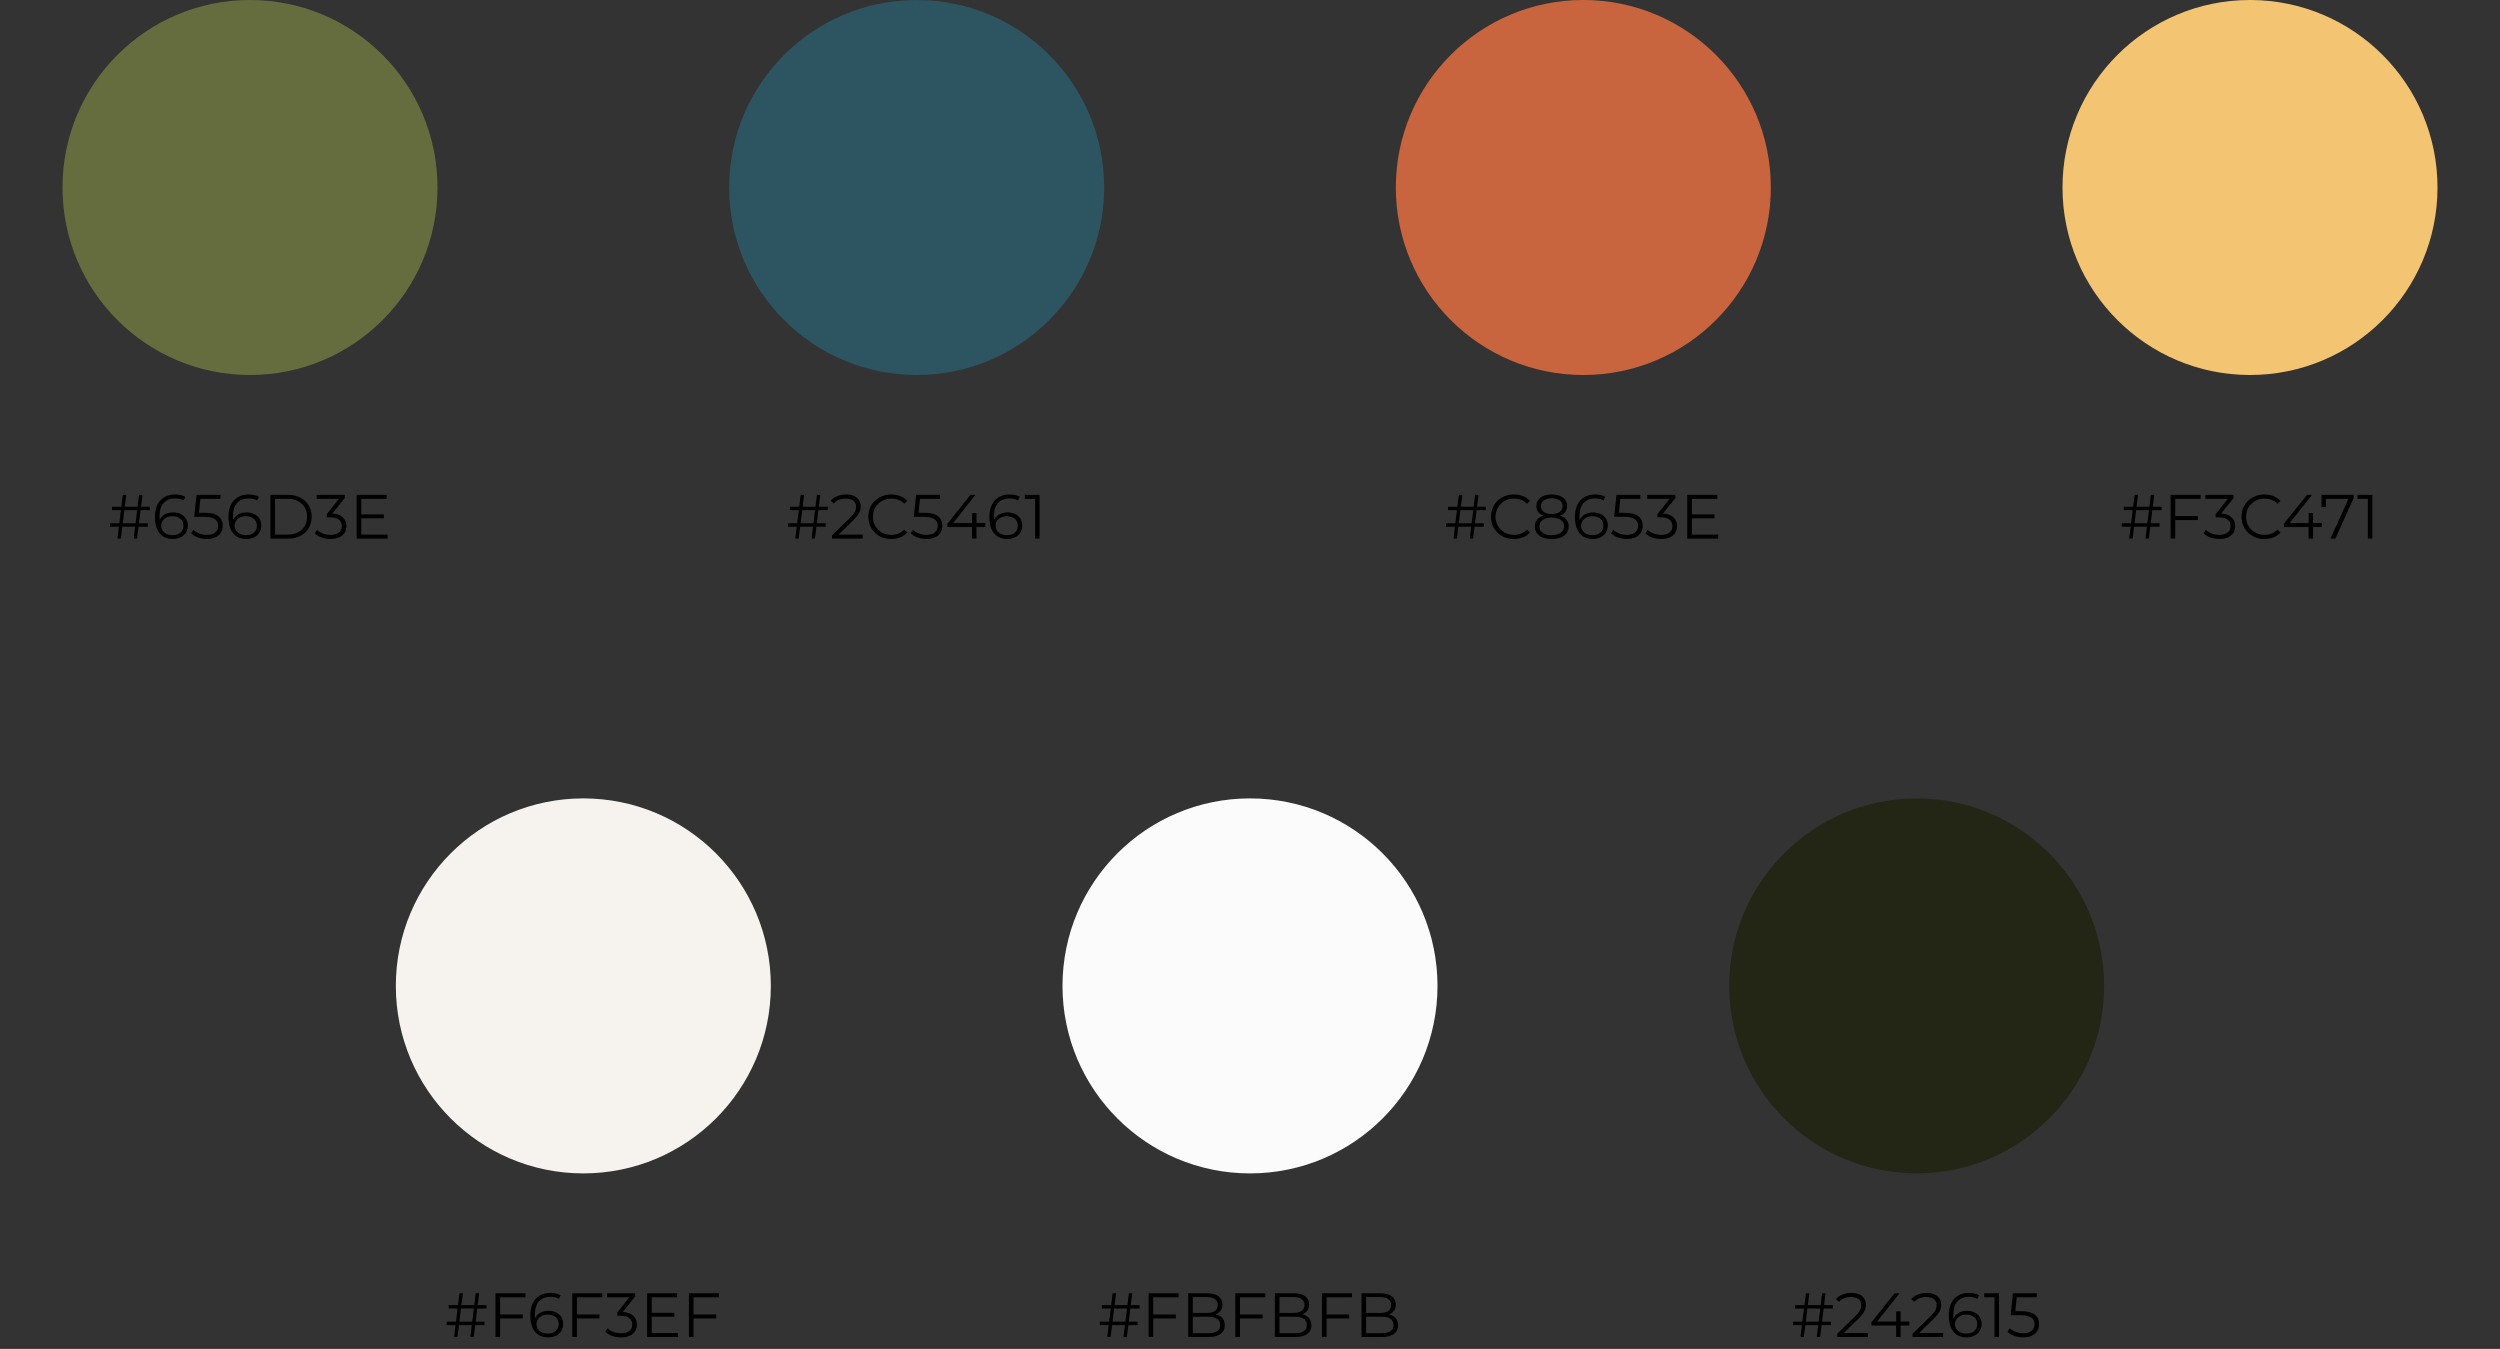
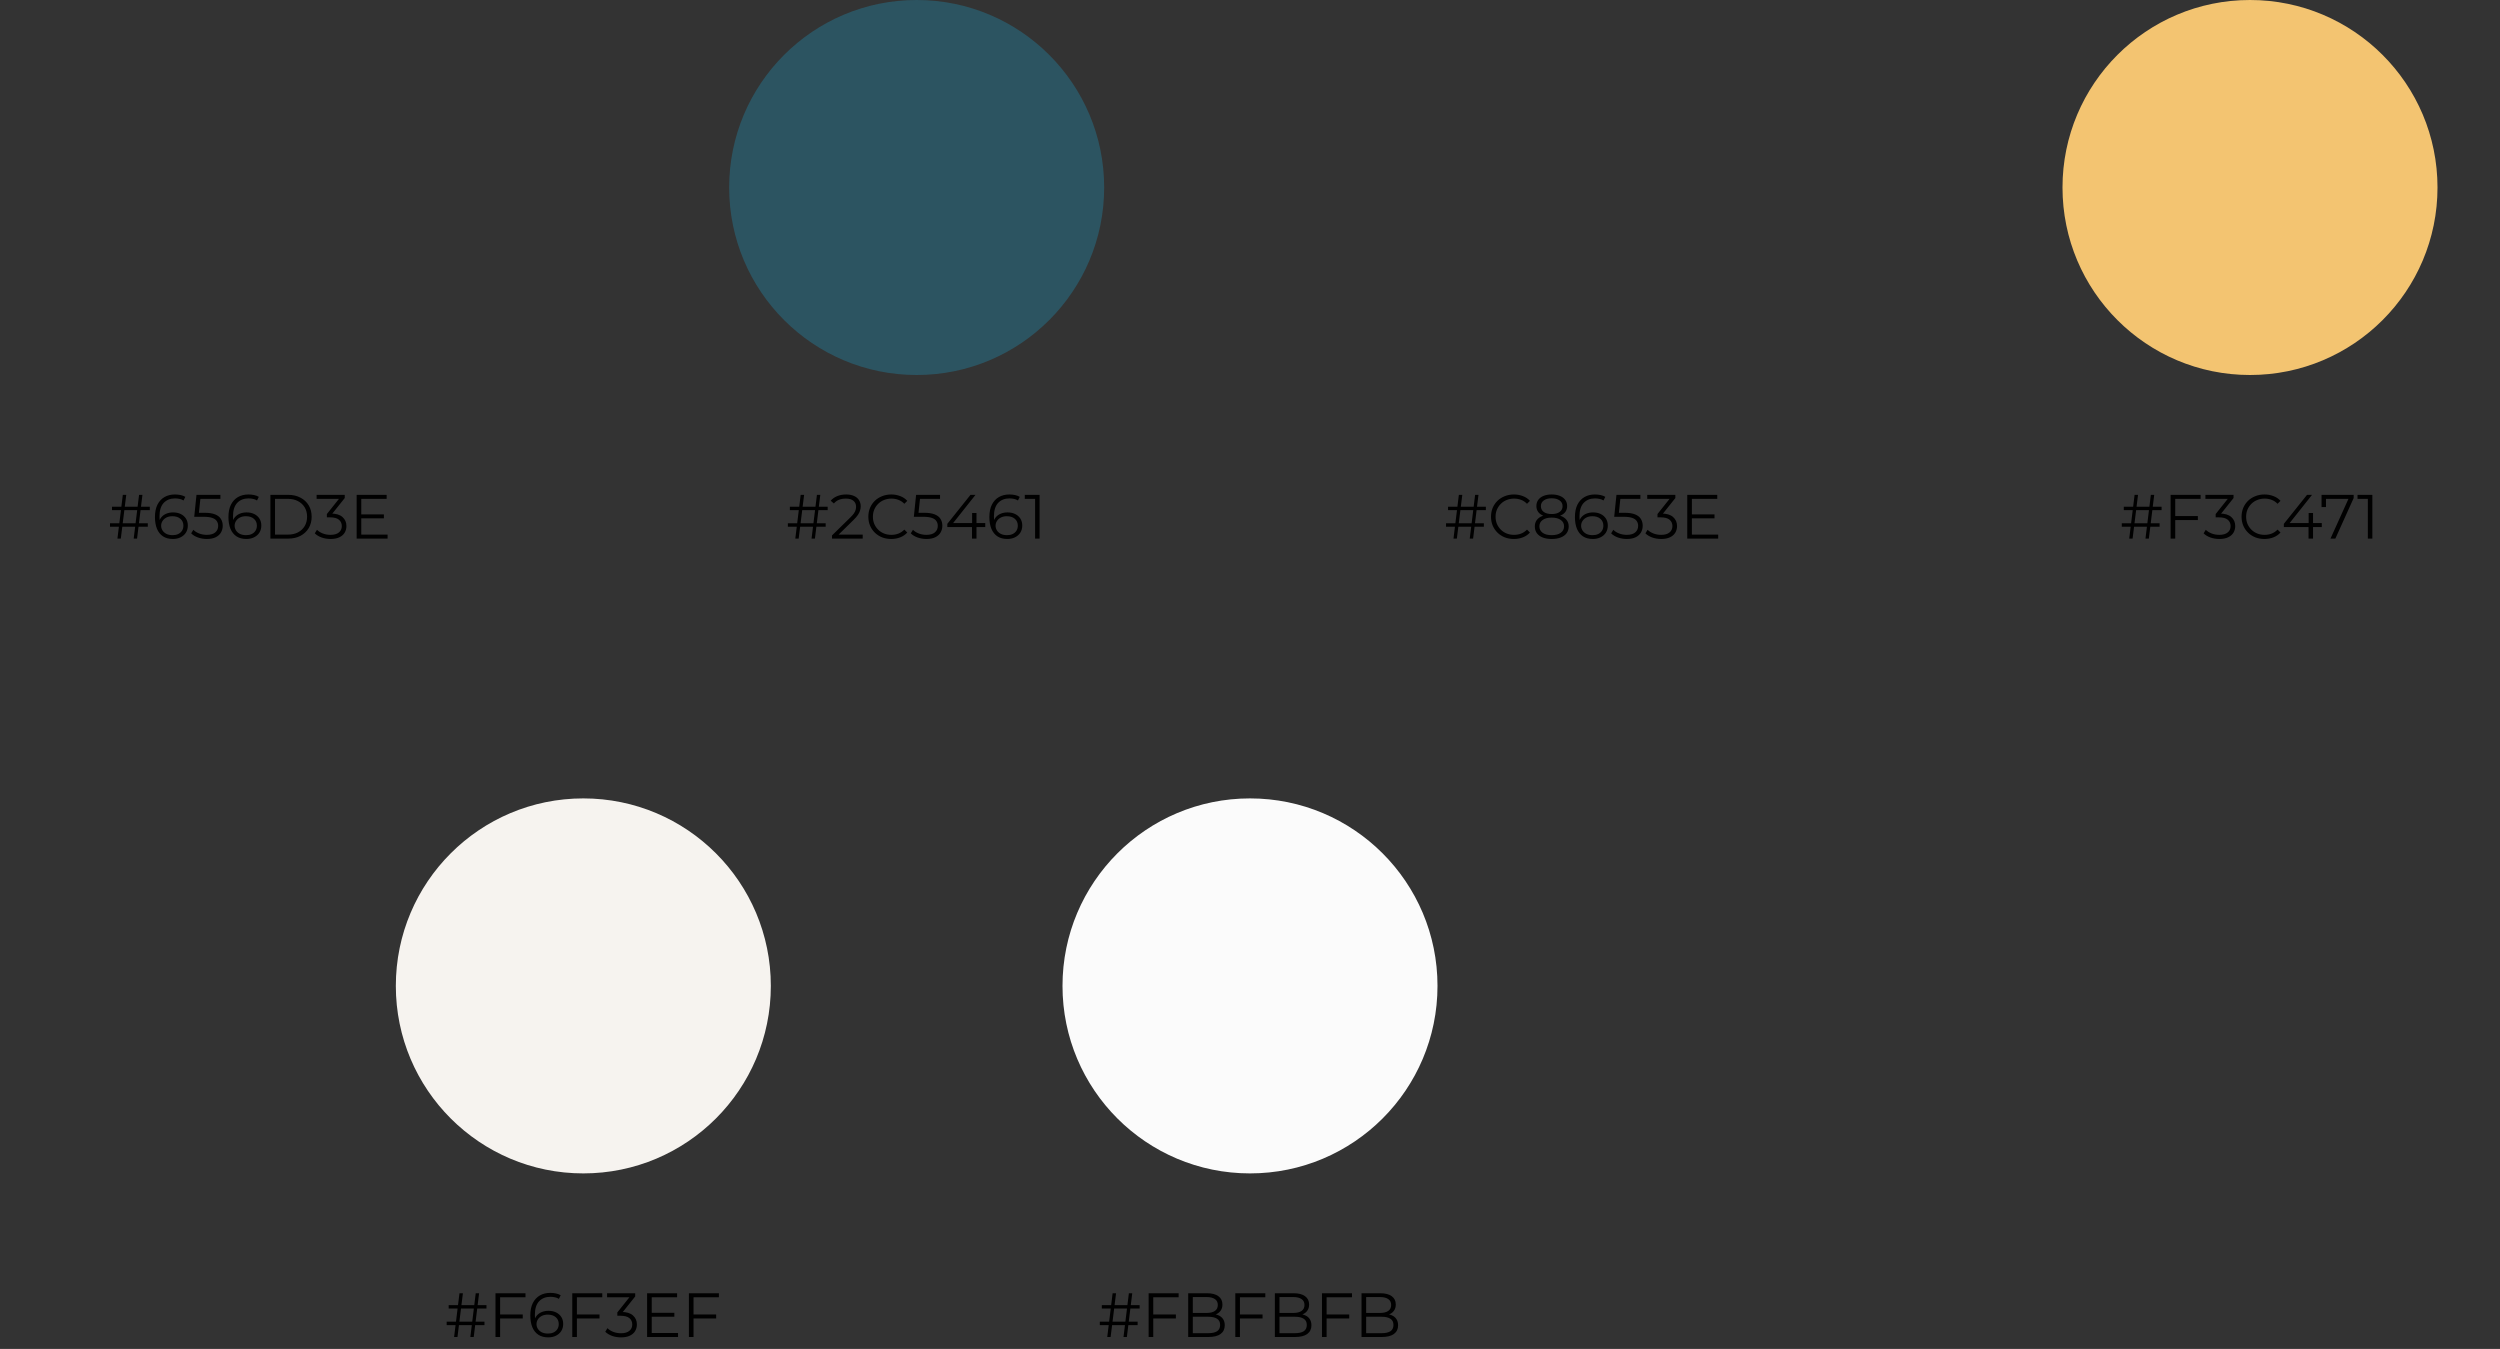
<svg xmlns="http://www.w3.org/2000/svg" width="480" height="259" viewBox="0 0 480 259" fill="none">
  <rect x="0" y="0" width="480" height="259" fill="#333333" stroke="none" />
  <path d="M25.668 103.411L26.7 95.011H27.348L26.316 103.411H25.668ZM21.12 101.131V100.471H28.38V101.131H21.12ZM22.548 103.411L23.58 95.011H24.24L23.196 103.411H22.548ZM21.504 97.951V97.291H28.764V97.951H21.504ZM33.195 103.483C32.451 103.483 31.823 103.319 31.311 102.991C30.799 102.655 30.411 102.175 30.147 101.551C29.883 100.919 29.751 100.163 29.751 99.283C29.751 98.331 29.911 97.535 30.231 96.895C30.559 96.247 31.011 95.759 31.587 95.431C32.163 95.103 32.831 94.939 33.591 94.939C33.967 94.939 34.327 94.975 34.671 95.047C35.015 95.119 35.319 95.235 35.583 95.395L35.235 96.091C35.019 95.947 34.771 95.847 34.491 95.791C34.211 95.727 33.915 95.695 33.603 95.695C32.699 95.695 31.975 95.983 31.431 96.559C30.895 97.135 30.627 97.995 30.627 99.139C30.627 99.315 30.635 99.535 30.651 99.799C30.675 100.055 30.723 100.311 30.795 100.567L30.495 100.339C30.583 99.923 30.755 99.571 31.011 99.283C31.267 98.987 31.587 98.763 31.971 98.611C32.355 98.459 32.775 98.383 33.231 98.383C33.791 98.383 34.283 98.487 34.707 98.695C35.131 98.903 35.463 99.195 35.703 99.571C35.943 99.947 36.063 100.391 36.063 100.903C36.063 101.423 35.939 101.879 35.691 102.271C35.443 102.655 35.099 102.955 34.659 103.171C34.227 103.379 33.739 103.483 33.195 103.483ZM33.159 102.751C33.559 102.751 33.911 102.679 34.215 102.535C34.527 102.383 34.771 102.171 34.947 101.899C35.123 101.619 35.211 101.295 35.211 100.927C35.211 100.375 35.019 99.935 34.635 99.607C34.259 99.279 33.747 99.115 33.099 99.115C32.667 99.115 32.291 99.195 31.971 99.355C31.651 99.515 31.399 99.735 31.215 100.015C31.031 100.287 30.939 100.599 30.939 100.951C30.939 101.255 31.023 101.547 31.191 101.827C31.359 102.099 31.607 102.323 31.935 102.499C32.271 102.667 32.679 102.751 33.159 102.751ZM39.716 103.483C39.116 103.483 38.544 103.387 38 103.195C37.456 102.995 37.024 102.731 36.704 102.403L37.124 101.719C37.388 101.999 37.748 102.231 38.204 102.415C38.668 102.599 39.168 102.691 39.704 102.691C40.416 102.691 40.956 102.535 41.324 102.223C41.7 101.903 41.888 101.487 41.888 100.975C41.888 100.615 41.8 100.307 41.624 100.051C41.456 99.787 41.168 99.583 40.76 99.439C40.352 99.295 39.792 99.223 39.08 99.223H37.292L37.724 95.011H42.32V95.779H38.072L38.516 95.359L38.144 98.887L37.7 98.455H39.272C40.12 98.455 40.8 98.559 41.312 98.767C41.824 98.975 42.192 99.267 42.416 99.643C42.648 100.011 42.764 100.443 42.764 100.939C42.764 101.411 42.652 101.843 42.428 102.235C42.204 102.619 41.868 102.923 41.42 103.147C40.972 103.371 40.404 103.483 39.716 103.483ZM47.305 103.483C46.561 103.483 45.933 103.319 45.421 102.991C44.909 102.655 44.521 102.175 44.257 101.551C43.993 100.919 43.861 100.163 43.861 99.283C43.861 98.331 44.021 97.535 44.341 96.895C44.669 96.247 45.121 95.759 45.697 95.431C46.273 95.103 46.941 94.939 47.701 94.939C48.077 94.939 48.437 94.975 48.781 95.047C49.125 95.119 49.429 95.235 49.693 95.395L49.345 96.091C49.129 95.947 48.881 95.847 48.601 95.791C48.321 95.727 48.025 95.695 47.713 95.695C46.809 95.695 46.085 95.983 45.541 96.559C45.005 97.135 44.737 97.995 44.737 99.139C44.737 99.315 44.745 99.535 44.761 99.799C44.785 100.055 44.833 100.311 44.905 100.567L44.605 100.339C44.693 99.923 44.865 99.571 45.121 99.283C45.377 98.987 45.697 98.763 46.081 98.611C46.465 98.459 46.885 98.383 47.341 98.383C47.901 98.383 48.393 98.487 48.817 98.695C49.241 98.903 49.573 99.195 49.813 99.571C50.053 99.947 50.173 100.391 50.173 100.903C50.173 101.423 50.049 101.879 49.801 102.271C49.553 102.655 49.209 102.955 48.769 103.171C48.337 103.379 47.849 103.483 47.305 103.483ZM47.269 102.751C47.669 102.751 48.021 102.679 48.325 102.535C48.637 102.383 48.881 102.171 49.057 101.899C49.233 101.619 49.321 101.295 49.321 100.927C49.321 100.375 49.129 99.935 48.745 99.607C48.369 99.279 47.857 99.115 47.209 99.115C46.777 99.115 46.401 99.195 46.081 99.355C45.761 99.515 45.509 99.735 45.325 100.015C45.141 100.287 45.049 100.599 45.049 100.951C45.049 101.255 45.133 101.547 45.301 101.827C45.469 102.099 45.717 102.323 46.045 102.499C46.381 102.667 46.789 102.751 47.269 102.751ZM51.917 103.411V95.011H55.337C56.233 95.011 57.017 95.191 57.689 95.551C58.369 95.903 58.897 96.395 59.273 97.027C59.649 97.659 59.837 98.387 59.837 99.211C59.837 100.035 59.649 100.763 59.273 101.395C58.897 102.027 58.369 102.523 57.689 102.883C57.017 103.235 56.233 103.411 55.337 103.411H51.917ZM52.805 102.643H55.289C56.033 102.643 56.677 102.499 57.221 102.211C57.773 101.915 58.201 101.511 58.505 100.999C58.809 100.479 58.961 99.883 58.961 99.211C58.961 98.531 58.809 97.935 58.505 97.423C58.201 96.911 57.773 96.511 57.221 96.223C56.677 95.927 56.033 95.779 55.289 95.779H52.805V102.643ZM63.466 103.483C62.858 103.483 62.282 103.387 61.738 103.195C61.202 102.995 60.77 102.731 60.442 102.403L60.862 101.719C61.134 101.999 61.498 102.231 61.954 102.415C62.418 102.599 62.922 102.691 63.466 102.691C64.162 102.691 64.694 102.539 65.062 102.235C65.438 101.931 65.626 101.523 65.626 101.011C65.626 100.499 65.442 100.091 65.074 99.787C64.714 99.483 64.142 99.331 63.358 99.331H62.758V98.695L65.35 95.443L65.47 95.779H60.79V95.011H66.19V95.623L63.598 98.875L63.178 98.599H63.502C64.51 98.599 65.262 98.823 65.758 99.271C66.262 99.719 66.514 100.295 66.514 100.999C66.514 101.471 66.402 101.895 66.178 102.271C65.954 102.647 65.614 102.943 65.158 103.159C64.71 103.375 64.146 103.483 63.466 103.483ZM69.268 98.767H73.708V99.523H69.268V98.767ZM69.364 102.643H74.416V103.411H68.476V95.011H74.236V95.779H69.364V102.643Z" fill="black" />
-   <circle cx="48" cy="36" r="36" fill="#656D3E" />
  <path d="M155.818 103.411L156.85 95.011H157.498L156.466 103.411H155.818ZM151.27 101.131V100.471H158.53V101.131H151.27ZM152.698 103.411L153.73 95.011H154.39L153.346 103.411H152.698ZM151.654 97.951V97.291H158.914V97.951H151.654ZM159.746 103.411V102.799L163.238 99.379C163.558 99.067 163.798 98.795 163.958 98.563C164.118 98.323 164.226 98.099 164.282 97.891C164.338 97.683 164.366 97.487 164.366 97.303C164.366 96.815 164.198 96.431 163.862 96.151C163.534 95.871 163.046 95.731 162.398 95.731C161.902 95.731 161.462 95.807 161.078 95.959C160.702 96.111 160.378 96.347 160.106 96.667L159.494 96.139C159.822 95.755 160.242 95.459 160.754 95.251C161.266 95.043 161.838 94.939 162.47 94.939C163.038 94.939 163.53 95.031 163.946 95.215C164.362 95.391 164.682 95.651 164.906 95.995C165.138 96.339 165.254 96.743 165.254 97.207C165.254 97.479 165.214 97.747 165.134 98.011C165.062 98.275 164.926 98.555 164.726 98.851C164.534 99.139 164.25 99.467 163.874 99.835L160.67 102.979L160.43 102.643H165.638V103.411H159.746ZM171.114 103.483C170.482 103.483 169.898 103.379 169.362 103.171C168.826 102.955 168.362 102.655 167.97 102.271C167.578 101.887 167.27 101.435 167.046 100.915C166.83 100.395 166.722 99.827 166.722 99.211C166.722 98.595 166.83 98.027 167.046 97.507C167.27 96.987 167.578 96.535 167.97 96.151C168.37 95.767 168.838 95.471 169.374 95.263C169.91 95.047 170.494 94.939 171.126 94.939C171.734 94.939 172.306 95.043 172.842 95.251C173.378 95.451 173.83 95.755 174.198 96.163L173.634 96.727C173.29 96.375 172.91 96.123 172.494 95.971C172.078 95.811 171.63 95.731 171.15 95.731C170.646 95.731 170.178 95.819 169.746 95.995C169.314 96.163 168.938 96.407 168.618 96.727C168.298 97.039 168.046 97.407 167.862 97.831C167.686 98.247 167.598 98.707 167.598 99.211C167.598 99.715 167.686 100.179 167.862 100.603C168.046 101.019 168.298 101.387 168.618 101.707C168.938 102.019 169.314 102.263 169.746 102.439C170.178 102.607 170.646 102.691 171.15 102.691C171.63 102.691 172.078 102.611 172.494 102.451C172.91 102.291 173.29 102.035 173.634 101.683L174.198 102.247C173.83 102.655 173.378 102.963 172.842 103.171C172.306 103.379 171.73 103.483 171.114 103.483ZM177.882 103.483C177.282 103.483 176.71 103.387 176.166 103.195C175.622 102.995 175.19 102.731 174.87 102.403L175.29 101.719C175.554 101.999 175.914 102.231 176.37 102.415C176.834 102.599 177.334 102.691 177.87 102.691C178.582 102.691 179.122 102.535 179.49 102.223C179.866 101.903 180.054 101.487 180.054 100.975C180.054 100.615 179.966 100.307 179.79 100.051C179.622 99.787 179.334 99.583 178.926 99.439C178.518 99.295 177.958 99.223 177.246 99.223H175.458L175.89 95.011H180.486V95.779H176.238L176.682 95.359L176.31 98.887L175.866 98.455H177.438C178.286 98.455 178.966 98.559 179.478 98.767C179.99 98.975 180.358 99.267 180.582 99.643C180.814 100.011 180.93 100.443 180.93 100.939C180.93 101.411 180.818 101.843 180.594 102.235C180.37 102.619 180.034 102.923 179.586 103.147C179.138 103.371 178.57 103.483 177.882 103.483ZM181.883 101.203V100.579L186.335 95.011H187.295L182.879 100.579L182.411 100.435H189.167V101.203H181.883ZM186.623 103.411V101.203L186.647 100.435V98.491H187.487V103.411H186.623ZM193.404 103.483C192.66 103.483 192.032 103.319 191.52 102.991C191.008 102.655 190.62 102.175 190.356 101.551C190.092 100.919 189.96 100.163 189.96 99.283C189.96 98.331 190.12 97.535 190.44 96.895C190.768 96.247 191.22 95.759 191.796 95.431C192.372 95.103 193.04 94.939 193.8 94.939C194.176 94.939 194.536 94.975 194.88 95.047C195.224 95.119 195.528 95.235 195.792 95.395L195.444 96.091C195.228 95.947 194.98 95.847 194.7 95.791C194.42 95.727 194.124 95.695 193.812 95.695C192.908 95.695 192.184 95.983 191.64 96.559C191.104 97.135 190.836 97.995 190.836 99.139C190.836 99.315 190.844 99.535 190.86 99.799C190.884 100.055 190.932 100.311 191.004 100.567L190.704 100.339C190.792 99.923 190.964 99.571 191.22 99.283C191.476 98.987 191.796 98.763 192.18 98.611C192.564 98.459 192.984 98.383 193.44 98.383C194 98.383 194.492 98.487 194.916 98.695C195.34 98.903 195.672 99.195 195.912 99.571C196.152 99.947 196.272 100.391 196.272 100.903C196.272 101.423 196.148 101.879 195.9 102.271C195.652 102.655 195.308 102.955 194.868 103.171C194.436 103.379 193.948 103.483 193.404 103.483ZM193.368 102.751C193.768 102.751 194.12 102.679 194.424 102.535C194.736 102.383 194.98 102.171 195.156 101.899C195.332 101.619 195.42 101.295 195.42 100.927C195.42 100.375 195.228 99.935 194.844 99.607C194.468 99.279 193.956 99.115 193.308 99.115C192.876 99.115 192.5 99.195 192.18 99.355C191.86 99.515 191.608 99.735 191.424 100.015C191.24 100.287 191.148 100.599 191.148 100.951C191.148 101.255 191.232 101.547 191.4 101.827C191.568 102.099 191.816 102.323 192.144 102.499C192.48 102.667 192.888 102.751 193.368 102.751ZM198.737 103.411V95.371L199.121 95.779H196.757V95.011H199.601V103.411H198.737Z" fill="black" />
  <circle cx="176" cy="36" r="36" fill="#2C5461" />
  <path d="M282.189 103.411L283.221 95.011H283.869L282.837 103.411H282.189ZM277.641 101.131V100.471H284.901V101.131H277.641ZM279.069 103.411L280.101 95.011H280.761L279.717 103.411H279.069ZM278.025 97.951V97.291H285.285V97.951H278.025ZM290.665 103.483C290.033 103.483 289.449 103.379 288.913 103.171C288.377 102.955 287.913 102.655 287.521 102.271C287.129 101.887 286.821 101.435 286.597 100.915C286.381 100.395 286.273 99.827 286.273 99.211C286.273 98.595 286.381 98.027 286.597 97.507C286.821 96.987 287.129 96.535 287.521 96.151C287.921 95.767 288.389 95.471 288.925 95.263C289.461 95.047 290.045 94.939 290.677 94.939C291.285 94.939 291.857 95.043 292.393 95.251C292.929 95.451 293.381 95.755 293.749 96.163L293.185 96.727C292.841 96.375 292.461 96.123 292.045 95.971C291.629 95.811 291.181 95.731 290.701 95.731C290.197 95.731 289.729 95.819 289.297 95.995C288.865 96.163 288.489 96.407 288.169 96.727C287.849 97.039 287.597 97.407 287.413 97.831C287.237 98.247 287.149 98.707 287.149 99.211C287.149 99.715 287.237 100.179 287.413 100.603C287.597 101.019 287.849 101.387 288.169 101.707C288.489 102.019 288.865 102.263 289.297 102.439C289.729 102.607 290.197 102.691 290.701 102.691C291.181 102.691 291.629 102.611 292.045 102.451C292.461 102.291 292.841 102.035 293.185 101.683L293.749 102.247C293.381 102.655 292.929 102.963 292.393 103.171C291.857 103.379 291.281 103.483 290.665 103.483ZM297.926 103.483C297.254 103.483 296.674 103.387 296.186 103.195C295.706 103.003 295.334 102.727 295.07 102.367C294.814 101.999 294.686 101.567 294.686 101.071C294.686 100.591 294.81 100.183 295.058 99.847C295.314 99.503 295.682 99.239 296.162 99.055C296.65 98.871 297.238 98.779 297.926 98.779C298.606 98.779 299.19 98.871 299.678 99.055C300.166 99.239 300.538 99.503 300.794 99.847C301.058 100.183 301.19 100.591 301.19 101.071C301.19 101.567 301.058 101.999 300.794 102.367C300.53 102.727 300.154 103.003 299.666 103.195C299.178 103.387 298.598 103.483 297.926 103.483ZM297.926 102.751C298.67 102.751 299.25 102.599 299.666 102.295C300.09 101.991 300.302 101.579 300.302 101.059C300.302 100.539 300.09 100.131 299.666 99.835C299.25 99.531 298.67 99.379 297.926 99.379C297.182 99.379 296.602 99.531 296.186 99.835C295.77 100.131 295.562 100.539 295.562 101.059C295.562 101.579 295.77 101.991 296.186 102.295C296.602 102.599 297.182 102.751 297.926 102.751ZM297.926 99.271C297.302 99.271 296.77 99.187 296.33 99.019C295.898 98.851 295.566 98.611 295.334 98.299C295.102 97.979 294.986 97.599 294.986 97.159C294.986 96.695 295.106 96.299 295.346 95.971C295.594 95.635 295.938 95.379 296.378 95.203C296.818 95.027 297.334 94.939 297.926 94.939C298.518 94.939 299.034 95.027 299.474 95.203C299.922 95.379 300.27 95.635 300.518 95.971C300.766 96.299 300.89 96.695 300.89 97.159C300.89 97.599 300.774 97.979 300.542 98.299C300.31 98.611 299.97 98.851 299.522 99.019C299.082 99.187 298.55 99.271 297.926 99.271ZM297.926 98.695C298.582 98.695 299.094 98.559 299.462 98.287C299.83 98.015 300.014 97.651 300.014 97.195C300.014 96.715 299.822 96.343 299.438 96.079C299.062 95.807 298.558 95.671 297.926 95.671C297.294 95.671 296.79 95.807 296.414 96.079C296.038 96.343 295.85 96.711 295.85 97.183C295.85 97.647 296.03 98.015 296.39 98.287C296.758 98.559 297.27 98.695 297.926 98.695ZM305.83 103.483C305.086 103.483 304.458 103.319 303.946 102.991C303.434 102.655 303.046 102.175 302.782 101.551C302.518 100.919 302.386 100.163 302.386 99.283C302.386 98.331 302.546 97.535 302.866 96.895C303.194 96.247 303.646 95.759 304.222 95.431C304.798 95.103 305.466 94.939 306.226 94.939C306.602 94.939 306.962 94.975 307.306 95.047C307.65 95.119 307.954 95.235 308.218 95.395L307.87 96.091C307.654 95.947 307.406 95.847 307.126 95.791C306.846 95.727 306.55 95.695 306.238 95.695C305.334 95.695 304.61 95.983 304.066 96.559C303.53 97.135 303.262 97.995 303.262 99.139C303.262 99.315 303.27 99.535 303.286 99.799C303.31 100.055 303.358 100.311 303.43 100.567L303.13 100.339C303.218 99.923 303.39 99.571 303.646 99.283C303.902 98.987 304.222 98.763 304.606 98.611C304.99 98.459 305.41 98.383 305.866 98.383C306.426 98.383 306.918 98.487 307.342 98.695C307.766 98.903 308.098 99.195 308.338 99.571C308.578 99.947 308.698 100.391 308.698 100.903C308.698 101.423 308.574 101.879 308.326 102.271C308.078 102.655 307.734 102.955 307.294 103.171C306.862 103.379 306.374 103.483 305.83 103.483ZM305.794 102.751C306.194 102.751 306.546 102.679 306.85 102.535C307.162 102.383 307.406 102.171 307.582 101.899C307.758 101.619 307.846 101.295 307.846 100.927C307.846 100.375 307.654 99.935 307.27 99.607C306.894 99.279 306.382 99.115 305.734 99.115C305.302 99.115 304.926 99.195 304.606 99.355C304.286 99.515 304.034 99.735 303.85 100.015C303.666 100.287 303.574 100.599 303.574 100.951C303.574 101.255 303.658 101.547 303.826 101.827C303.994 102.099 304.242 102.323 304.57 102.499C304.906 102.667 305.314 102.751 305.794 102.751ZM312.351 103.483C311.751 103.483 311.179 103.387 310.635 103.195C310.091 102.995 309.659 102.731 309.339 102.403L309.759 101.719C310.023 101.999 310.383 102.231 310.839 102.415C311.303 102.599 311.803 102.691 312.339 102.691C313.051 102.691 313.591 102.535 313.959 102.223C314.335 101.903 314.523 101.487 314.523 100.975C314.523 100.615 314.435 100.307 314.259 100.051C314.091 99.787 313.803 99.583 313.395 99.439C312.987 99.295 312.427 99.223 311.715 99.223H309.927L310.359 95.011H314.955V95.779H310.707L311.151 95.359L310.779 98.887L310.335 98.455H311.907C312.755 98.455 313.435 98.559 313.947 98.767C314.459 98.975 314.827 99.267 315.051 99.643C315.283 100.011 315.399 100.443 315.399 100.939C315.399 101.411 315.287 101.843 315.063 102.235C314.839 102.619 314.503 102.923 314.055 103.147C313.607 103.371 313.039 103.483 312.351 103.483ZM318.945 103.483C318.337 103.483 317.761 103.387 317.217 103.195C316.681 102.995 316.249 102.731 315.921 102.403L316.341 101.719C316.613 101.999 316.977 102.231 317.433 102.415C317.897 102.599 318.401 102.691 318.945 102.691C319.641 102.691 320.173 102.539 320.541 102.235C320.917 101.931 321.105 101.523 321.105 101.011C321.105 100.499 320.921 100.091 320.553 99.787C320.193 99.483 319.621 99.331 318.837 99.331H318.237V98.695L320.829 95.443L320.949 95.779H316.269V95.011H321.669V95.623L319.077 98.875L318.657 98.599H318.981C319.989 98.599 320.741 98.823 321.237 99.271C321.741 99.719 321.993 100.295 321.993 100.999C321.993 101.471 321.881 101.895 321.657 102.271C321.433 102.647 321.093 102.943 320.637 103.159C320.189 103.375 319.625 103.483 318.945 103.483ZM324.746 98.767H329.186V99.523H324.746V98.767ZM324.842 102.643H329.894V103.411H323.954V95.011H329.714V95.779H324.842V102.643Z" fill="black" />
-   <circle cx="304" cy="36" r="36" fill="#C8653E" />
  <path d="M411.93 103.411L412.962 95.011H413.61L412.578 103.411H411.93ZM407.382 101.131V100.471H414.642V101.131H407.382ZM408.81 103.411L409.842 95.011H410.502L409.458 103.411H408.81ZM407.766 97.951V97.291H415.026V97.951H407.766ZM417.549 99.079H421.989V99.847H417.549V99.079ZM417.645 103.411H416.757V95.011H422.517V95.779H417.645V103.411ZM426.115 103.483C425.507 103.483 424.931 103.387 424.387 103.195C423.851 102.995 423.419 102.731 423.091 102.403L423.511 101.719C423.783 101.999 424.147 102.231 424.603 102.415C425.067 102.599 425.571 102.691 426.115 102.691C426.811 102.691 427.343 102.539 427.711 102.235C428.087 101.931 428.275 101.523 428.275 101.011C428.275 100.499 428.091 100.091 427.723 99.787C427.363 99.483 426.791 99.331 426.007 99.331H425.407V98.695L427.999 95.443L428.119 95.779H423.439V95.011H428.839V95.623L426.247 98.875L425.827 98.599H426.151C427.159 98.599 427.911 98.823 428.407 99.271C428.911 99.719 429.163 100.295 429.163 100.999C429.163 101.471 429.051 101.895 428.827 102.271C428.603 102.647 428.263 102.943 427.807 103.159C427.359 103.375 426.795 103.483 426.115 103.483ZM434.772 103.483C434.14 103.483 433.556 103.379 433.02 103.171C432.484 102.955 432.02 102.655 431.628 102.271C431.236 101.887 430.928 101.435 430.704 100.915C430.488 100.395 430.38 99.827 430.38 99.211C430.38 98.595 430.488 98.027 430.704 97.507C430.928 96.987 431.236 96.535 431.628 96.151C432.028 95.767 432.496 95.471 433.032 95.263C433.568 95.047 434.152 94.939 434.784 94.939C435.392 94.939 435.964 95.043 436.5 95.251C437.036 95.451 437.488 95.755 437.856 96.163L437.292 96.727C436.948 96.375 436.568 96.123 436.152 95.971C435.736 95.811 435.288 95.731 434.808 95.731C434.304 95.731 433.836 95.819 433.404 95.995C432.972 96.163 432.596 96.407 432.276 96.727C431.956 97.039 431.704 97.407 431.52 97.831C431.344 98.247 431.256 98.707 431.256 99.211C431.256 99.715 431.344 100.179 431.52 100.603C431.704 101.019 431.956 101.387 432.276 101.707C432.596 102.019 432.972 102.263 433.404 102.439C433.836 102.607 434.304 102.691 434.808 102.691C435.288 102.691 435.736 102.611 436.152 102.451C436.568 102.291 436.948 102.035 437.292 101.683L437.856 102.247C437.488 102.655 437.036 102.963 436.5 103.171C435.964 103.379 435.388 103.483 434.772 103.483ZM438.498 101.203V100.579L442.95 95.011H443.91L439.494 100.579L439.026 100.435H445.782V101.203H438.498ZM443.238 103.411V101.203L443.262 100.435V98.491H444.102V103.411H443.238ZM447.454 103.411L451.078 95.395L451.342 95.779H446.146L446.59 95.359V97.351H445.738V95.011H451.906V95.623L448.39 103.411H447.454ZM454.626 103.411V95.371L455.01 95.779H452.646V95.011H455.49V103.411H454.626Z" fill="black" />
  <circle cx="432" cy="36" r="36" fill="#F3C471" />
  <path d="M90.307 256.704L91.339 248.304H91.987L90.955 256.704H90.307ZM85.759 254.424V253.764H93.019V254.424H85.759ZM87.187 256.704L88.219 248.304H88.879L87.835 256.704H87.187ZM86.143 251.244V250.584H93.403V251.244H86.143ZM95.926 252.372H100.366V253.14H95.926V252.372ZM96.022 256.704H95.134V248.304H100.894V249.072H96.022V256.704ZM105.264 256.776C104.52 256.776 103.892 256.612 103.38 256.284C102.868 255.948 102.48 255.468 102.216 254.844C101.952 254.212 101.82 253.456 101.82 252.576C101.82 251.624 101.98 250.828 102.3 250.188C102.628 249.54 103.08 249.052 103.656 248.724C104.232 248.396 104.9 248.232 105.66 248.232C106.036 248.232 106.396 248.268 106.74 248.34C107.084 248.412 107.388 248.528 107.652 248.688L107.304 249.384C107.088 249.24 106.84 249.14 106.56 249.084C106.28 249.02 105.984 248.988 105.672 248.988C104.768 248.988 104.044 249.276 103.5 249.852C102.964 250.428 102.696 251.288 102.696 252.432C102.696 252.608 102.704 252.828 102.72 253.092C102.744 253.348 102.792 253.604 102.864 253.86L102.564 253.632C102.652 253.216 102.824 252.864 103.08 252.576C103.336 252.28 103.656 252.056 104.04 251.904C104.424 251.752 104.844 251.676 105.3 251.676C105.86 251.676 106.352 251.78 106.776 251.988C107.2 252.196 107.532 252.488 107.772 252.864C108.012 253.24 108.132 253.684 108.132 254.196C108.132 254.716 108.008 255.172 107.76 255.564C107.512 255.948 107.168 256.248 106.728 256.464C106.296 256.672 105.808 256.776 105.264 256.776ZM105.228 256.044C105.628 256.044 105.98 255.972 106.284 255.828C106.596 255.676 106.84 255.464 107.016 255.192C107.192 254.912 107.28 254.588 107.28 254.22C107.28 253.668 107.088 253.228 106.704 252.9C106.328 252.572 105.816 252.408 105.168 252.408C104.736 252.408 104.36 252.488 104.04 252.648C103.72 252.808 103.468 253.028 103.284 253.308C103.1 253.58 103.008 253.892 103.008 254.244C103.008 254.548 103.092 254.84 103.26 255.12C103.428 255.392 103.676 255.616 104.004 255.792C104.34 255.96 104.748 256.044 105.228 256.044ZM110.668 252.372H115.108V253.14H110.668V252.372ZM110.764 256.704H109.876V248.304H115.636V249.072H110.764V256.704ZM119.234 256.776C118.626 256.776 118.05 256.68 117.506 256.488C116.97 256.288 116.538 256.024 116.21 255.696L116.63 255.012C116.902 255.292 117.266 255.524 117.722 255.708C118.186 255.892 118.69 255.984 119.234 255.984C119.93 255.984 120.462 255.832 120.83 255.528C121.206 255.224 121.394 254.816 121.394 254.304C121.394 253.792 121.21 253.384 120.842 253.08C120.482 252.776 119.91 252.624 119.126 252.624H118.526V251.988L121.118 248.736L121.238 249.072H116.558V248.304H121.958V248.916L119.366 252.168L118.946 251.892H119.27C120.278 251.892 121.03 252.116 121.526 252.564C122.03 253.012 122.282 253.588 122.282 254.292C122.282 254.764 122.17 255.188 121.946 255.564C121.722 255.94 121.382 256.236 120.926 256.452C120.478 256.668 119.914 256.776 119.234 256.776ZM125.035 252.06H129.475V252.816H125.035V252.06ZM125.131 255.936H130.183V256.704H124.243V248.304H130.003V249.072H125.131V255.936ZM133.063 252.372H137.503V253.14H133.063V252.372ZM133.159 256.704H132.271V248.304H138.031V249.072H133.159V256.704Z" fill="black" />
  <circle cx="112" cy="189.293" r="36" fill="#F6F3EF" />
  <path d="M215.711 256.704L216.743 248.304H217.391L216.359 256.704H215.711ZM211.163 254.424V253.764H218.423V254.424H211.163ZM212.591 256.704L213.623 248.304H214.283L213.239 256.704H212.591ZM211.547 251.244V250.584H218.807V251.244H211.547ZM221.33 252.372H225.77V253.14H221.33V252.372ZM221.426 256.704H220.538V248.304H226.298V249.072H221.426V256.704ZM228.132 256.704V248.304H231.756C232.692 248.304 233.416 248.492 233.928 248.868C234.448 249.244 234.708 249.776 234.708 250.464C234.708 250.92 234.6 251.304 234.384 251.616C234.176 251.928 233.888 252.164 233.52 252.324C233.16 252.484 232.764 252.564 232.332 252.564L232.536 252.276C233.072 252.276 233.532 252.36 233.916 252.528C234.308 252.688 234.612 252.932 234.828 253.26C235.044 253.58 235.152 253.98 235.152 254.46C235.152 255.172 234.888 255.724 234.36 256.116C233.84 256.508 233.052 256.704 231.996 256.704H228.132ZM229.02 255.972H231.984C232.72 255.972 233.284 255.848 233.676 255.6C234.068 255.344 234.264 254.94 234.264 254.388C234.264 253.844 234.068 253.448 233.676 253.2C233.284 252.944 232.72 252.816 231.984 252.816H228.924V252.084H231.696C232.368 252.084 232.888 251.956 233.256 251.7C233.632 251.444 233.82 251.064 233.82 250.56C233.82 250.048 233.632 249.668 233.256 249.42C232.888 249.164 232.368 249.036 231.696 249.036H229.02V255.972ZM237.971 252.372H242.411V253.14H237.971V252.372ZM238.067 256.704H237.179V248.304H242.939V249.072H238.067V256.704ZM244.773 256.704V248.304H248.397C249.333 248.304 250.057 248.492 250.569 248.868C251.089 249.244 251.349 249.776 251.349 250.464C251.349 250.92 251.241 251.304 251.025 251.616C250.817 251.928 250.529 252.164 250.161 252.324C249.801 252.484 249.405 252.564 248.973 252.564L249.177 252.276C249.713 252.276 250.173 252.36 250.557 252.528C250.949 252.688 251.253 252.932 251.469 253.26C251.685 253.58 251.793 253.98 251.793 254.46C251.793 255.172 251.529 255.724 251.001 256.116C250.481 256.508 249.693 256.704 248.637 256.704H244.773ZM245.661 255.972H248.625C249.361 255.972 249.925 255.848 250.317 255.6C250.709 255.344 250.905 254.94 250.905 254.388C250.905 253.844 250.709 253.448 250.317 253.2C249.925 252.944 249.361 252.816 248.625 252.816H245.565V252.084H248.337C249.009 252.084 249.529 251.956 249.897 251.7C250.273 251.444 250.461 251.064 250.461 250.56C250.461 250.048 250.273 249.668 249.897 249.42C249.529 249.164 249.009 249.036 248.337 249.036H245.661V255.972ZM254.612 252.372H259.052V253.14H254.612V252.372ZM254.708 256.704H253.82V248.304H259.58V249.072H254.708V256.704ZM261.413 256.704V248.304H265.037C265.973 248.304 266.697 248.492 267.209 248.868C267.729 249.244 267.989 249.776 267.989 250.464C267.989 250.92 267.881 251.304 267.665 251.616C267.457 251.928 267.169 252.164 266.801 252.324C266.441 252.484 266.045 252.564 265.613 252.564L265.817 252.276C266.353 252.276 266.813 252.36 267.197 252.528C267.589 252.688 267.893 252.932 268.109 253.26C268.325 253.58 268.433 253.98 268.433 254.46C268.433 255.172 268.169 255.724 267.641 256.116C267.121 256.508 266.333 256.704 265.277 256.704H261.413ZM262.301 255.972H265.265C266.001 255.972 266.565 255.848 266.957 255.6C267.349 255.344 267.545 254.94 267.545 254.388C267.545 253.844 267.349 253.448 266.957 253.2C266.565 252.944 266.001 252.816 265.265 252.816H262.205V252.084H264.977C265.649 252.084 266.169 251.956 266.537 251.7C266.913 251.444 267.101 251.064 267.101 250.56C267.101 250.048 266.913 249.668 266.537 249.42C266.169 249.164 265.649 249.036 264.977 249.036H262.301V255.972Z" fill="black" />
  <circle cx="240" cy="189.293" r="36" fill="#FBFBFB" />
-   <path d="M348.82 256.704L349.852 248.304H350.5L349.468 256.704H348.82ZM344.272 254.424V253.764H351.532V254.424H344.272ZM345.7 256.704L346.732 248.304H347.392L346.348 256.704H345.7ZM344.656 251.244V250.584H351.916V251.244H344.656ZM352.748 256.704V256.092L356.24 252.672C356.56 252.36 356.8 252.088 356.96 251.856C357.12 251.616 357.228 251.392 357.284 251.184C357.34 250.976 357.368 250.78 357.368 250.596C357.368 250.108 357.2 249.724 356.864 249.444C356.536 249.164 356.048 249.024 355.4 249.024C354.904 249.024 354.464 249.1 354.08 249.252C353.704 249.404 353.38 249.64 353.108 249.96L352.496 249.432C352.824 249.048 353.244 248.752 353.756 248.544C354.268 248.336 354.84 248.232 355.472 248.232C356.04 248.232 356.532 248.324 356.948 248.508C357.364 248.684 357.684 248.944 357.908 249.288C358.14 249.632 358.256 250.036 358.256 250.5C358.256 250.772 358.216 251.04 358.136 251.304C358.064 251.568 357.928 251.848 357.728 252.144C357.536 252.432 357.252 252.76 356.876 253.128L353.672 256.272L353.432 255.936H358.64V256.704H352.748ZM359.311 254.496V253.872L363.763 248.304H364.723L360.307 253.872L359.839 253.728H366.595V254.496H359.311ZM364.051 256.704V254.496L364.075 253.728V251.784H364.915V256.704H364.051ZM367.209 256.704V256.092L370.701 252.672C371.021 252.36 371.261 252.088 371.421 251.856C371.581 251.616 371.689 251.392 371.745 251.184C371.801 250.976 371.829 250.78 371.829 250.596C371.829 250.108 371.661 249.724 371.325 249.444C370.997 249.164 370.509 249.024 369.861 249.024C369.365 249.024 368.925 249.1 368.541 249.252C368.165 249.404 367.841 249.64 367.569 249.96L366.957 249.432C367.285 249.048 367.705 248.752 368.217 248.544C368.729 248.336 369.301 248.232 369.933 248.232C370.501 248.232 370.993 248.324 371.409 248.508C371.825 248.684 372.145 248.944 372.369 249.288C372.601 249.632 372.717 250.036 372.717 250.5C372.717 250.772 372.677 251.04 372.597 251.304C372.525 251.568 372.389 251.848 372.189 252.144C371.997 252.432 371.713 252.76 371.337 253.128L368.133 256.272L367.893 255.936H373.101V256.704H367.209ZM377.606 256.776C376.862 256.776 376.234 256.612 375.722 256.284C375.21 255.948 374.822 255.468 374.558 254.844C374.294 254.212 374.162 253.456 374.162 252.576C374.162 251.624 374.322 250.828 374.642 250.188C374.97 249.54 375.422 249.052 375.998 248.724C376.574 248.396 377.242 248.232 378.002 248.232C378.378 248.232 378.738 248.268 379.082 248.34C379.426 248.412 379.73 248.528 379.994 248.688L379.646 249.384C379.43 249.24 379.182 249.14 378.902 249.084C378.622 249.02 378.326 248.988 378.014 248.988C377.11 248.988 376.386 249.276 375.842 249.852C375.306 250.428 375.038 251.288 375.038 252.432C375.038 252.608 375.046 252.828 375.062 253.092C375.086 253.348 375.134 253.604 375.206 253.86L374.906 253.632C374.994 253.216 375.166 252.864 375.422 252.576C375.678 252.28 375.998 252.056 376.382 251.904C376.766 251.752 377.186 251.676 377.642 251.676C378.202 251.676 378.694 251.78 379.118 251.988C379.542 252.196 379.874 252.488 380.114 252.864C380.354 253.24 380.474 253.684 380.474 254.196C380.474 254.716 380.35 255.172 380.102 255.564C379.854 255.948 379.51 256.248 379.07 256.464C378.638 256.672 378.15 256.776 377.606 256.776ZM377.57 256.044C377.97 256.044 378.322 255.972 378.626 255.828C378.938 255.676 379.182 255.464 379.358 255.192C379.534 254.912 379.622 254.588 379.622 254.22C379.622 253.668 379.43 253.228 379.046 252.9C378.67 252.572 378.158 252.408 377.51 252.408C377.078 252.408 376.702 252.488 376.382 252.648C376.062 252.808 375.81 253.028 375.626 253.308C375.442 253.58 375.35 253.892 375.35 254.244C375.35 254.548 375.434 254.84 375.602 255.12C375.77 255.392 376.018 255.616 376.346 255.792C376.682 255.96 377.09 256.044 377.57 256.044ZM382.938 256.704V248.664L383.322 249.072H380.958V248.304H383.802V256.704H382.938ZM388.462 256.776C387.862 256.776 387.29 256.68 386.746 256.488C386.202 256.288 385.77 256.024 385.45 255.696L385.87 255.012C386.134 255.292 386.494 255.524 386.95 255.708C387.414 255.892 387.914 255.984 388.45 255.984C389.162 255.984 389.702 255.828 390.07 255.516C390.446 255.196 390.634 254.78 390.634 254.268C390.634 253.908 390.546 253.6 390.37 253.344C390.202 253.08 389.914 252.876 389.506 252.732C389.098 252.588 388.538 252.516 387.826 252.516H386.038L386.47 248.304H391.066V249.072H386.818L387.262 248.652L386.89 252.18L386.446 251.748H388.018C388.866 251.748 389.546 251.852 390.058 252.06C390.57 252.268 390.938 252.56 391.162 252.936C391.394 253.304 391.51 253.736 391.51 254.232C391.51 254.704 391.398 255.136 391.174 255.528C390.95 255.912 390.614 256.216 390.166 256.44C389.718 256.664 389.15 256.776 388.462 256.776Z" fill="black" />
-   <circle cx="368" cy="189.293" r="36" fill="#242615" />
</svg>